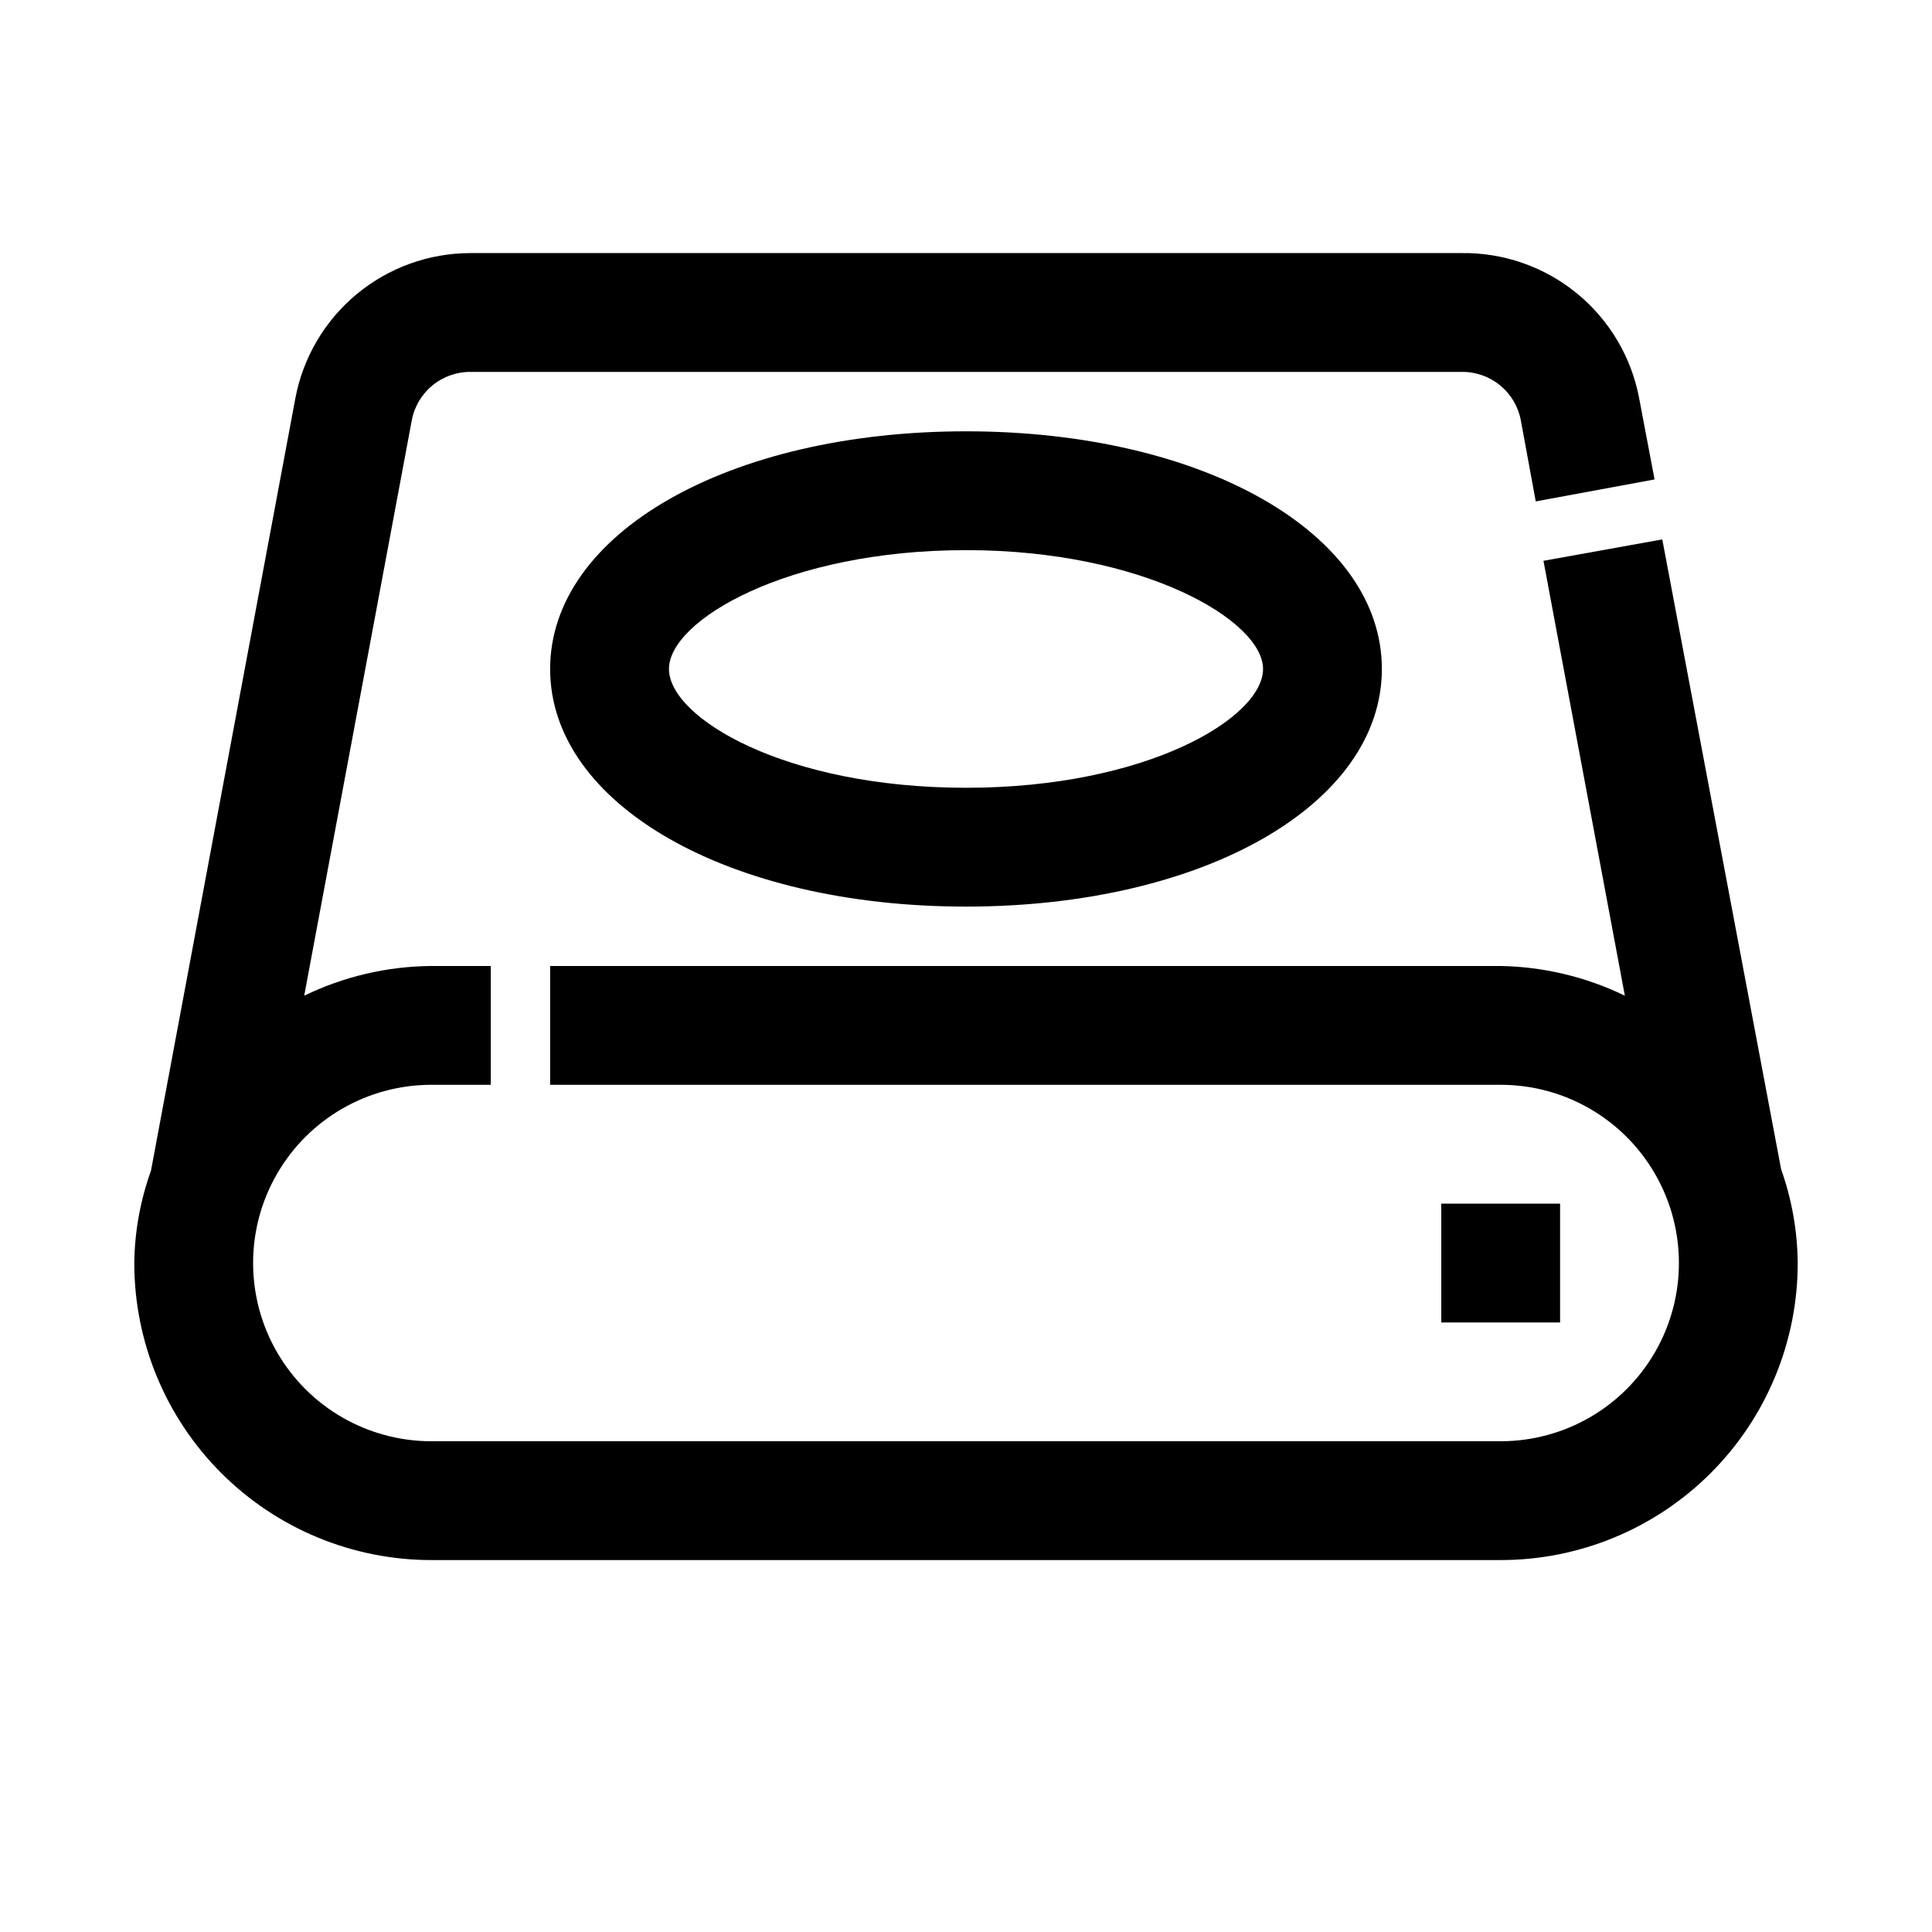
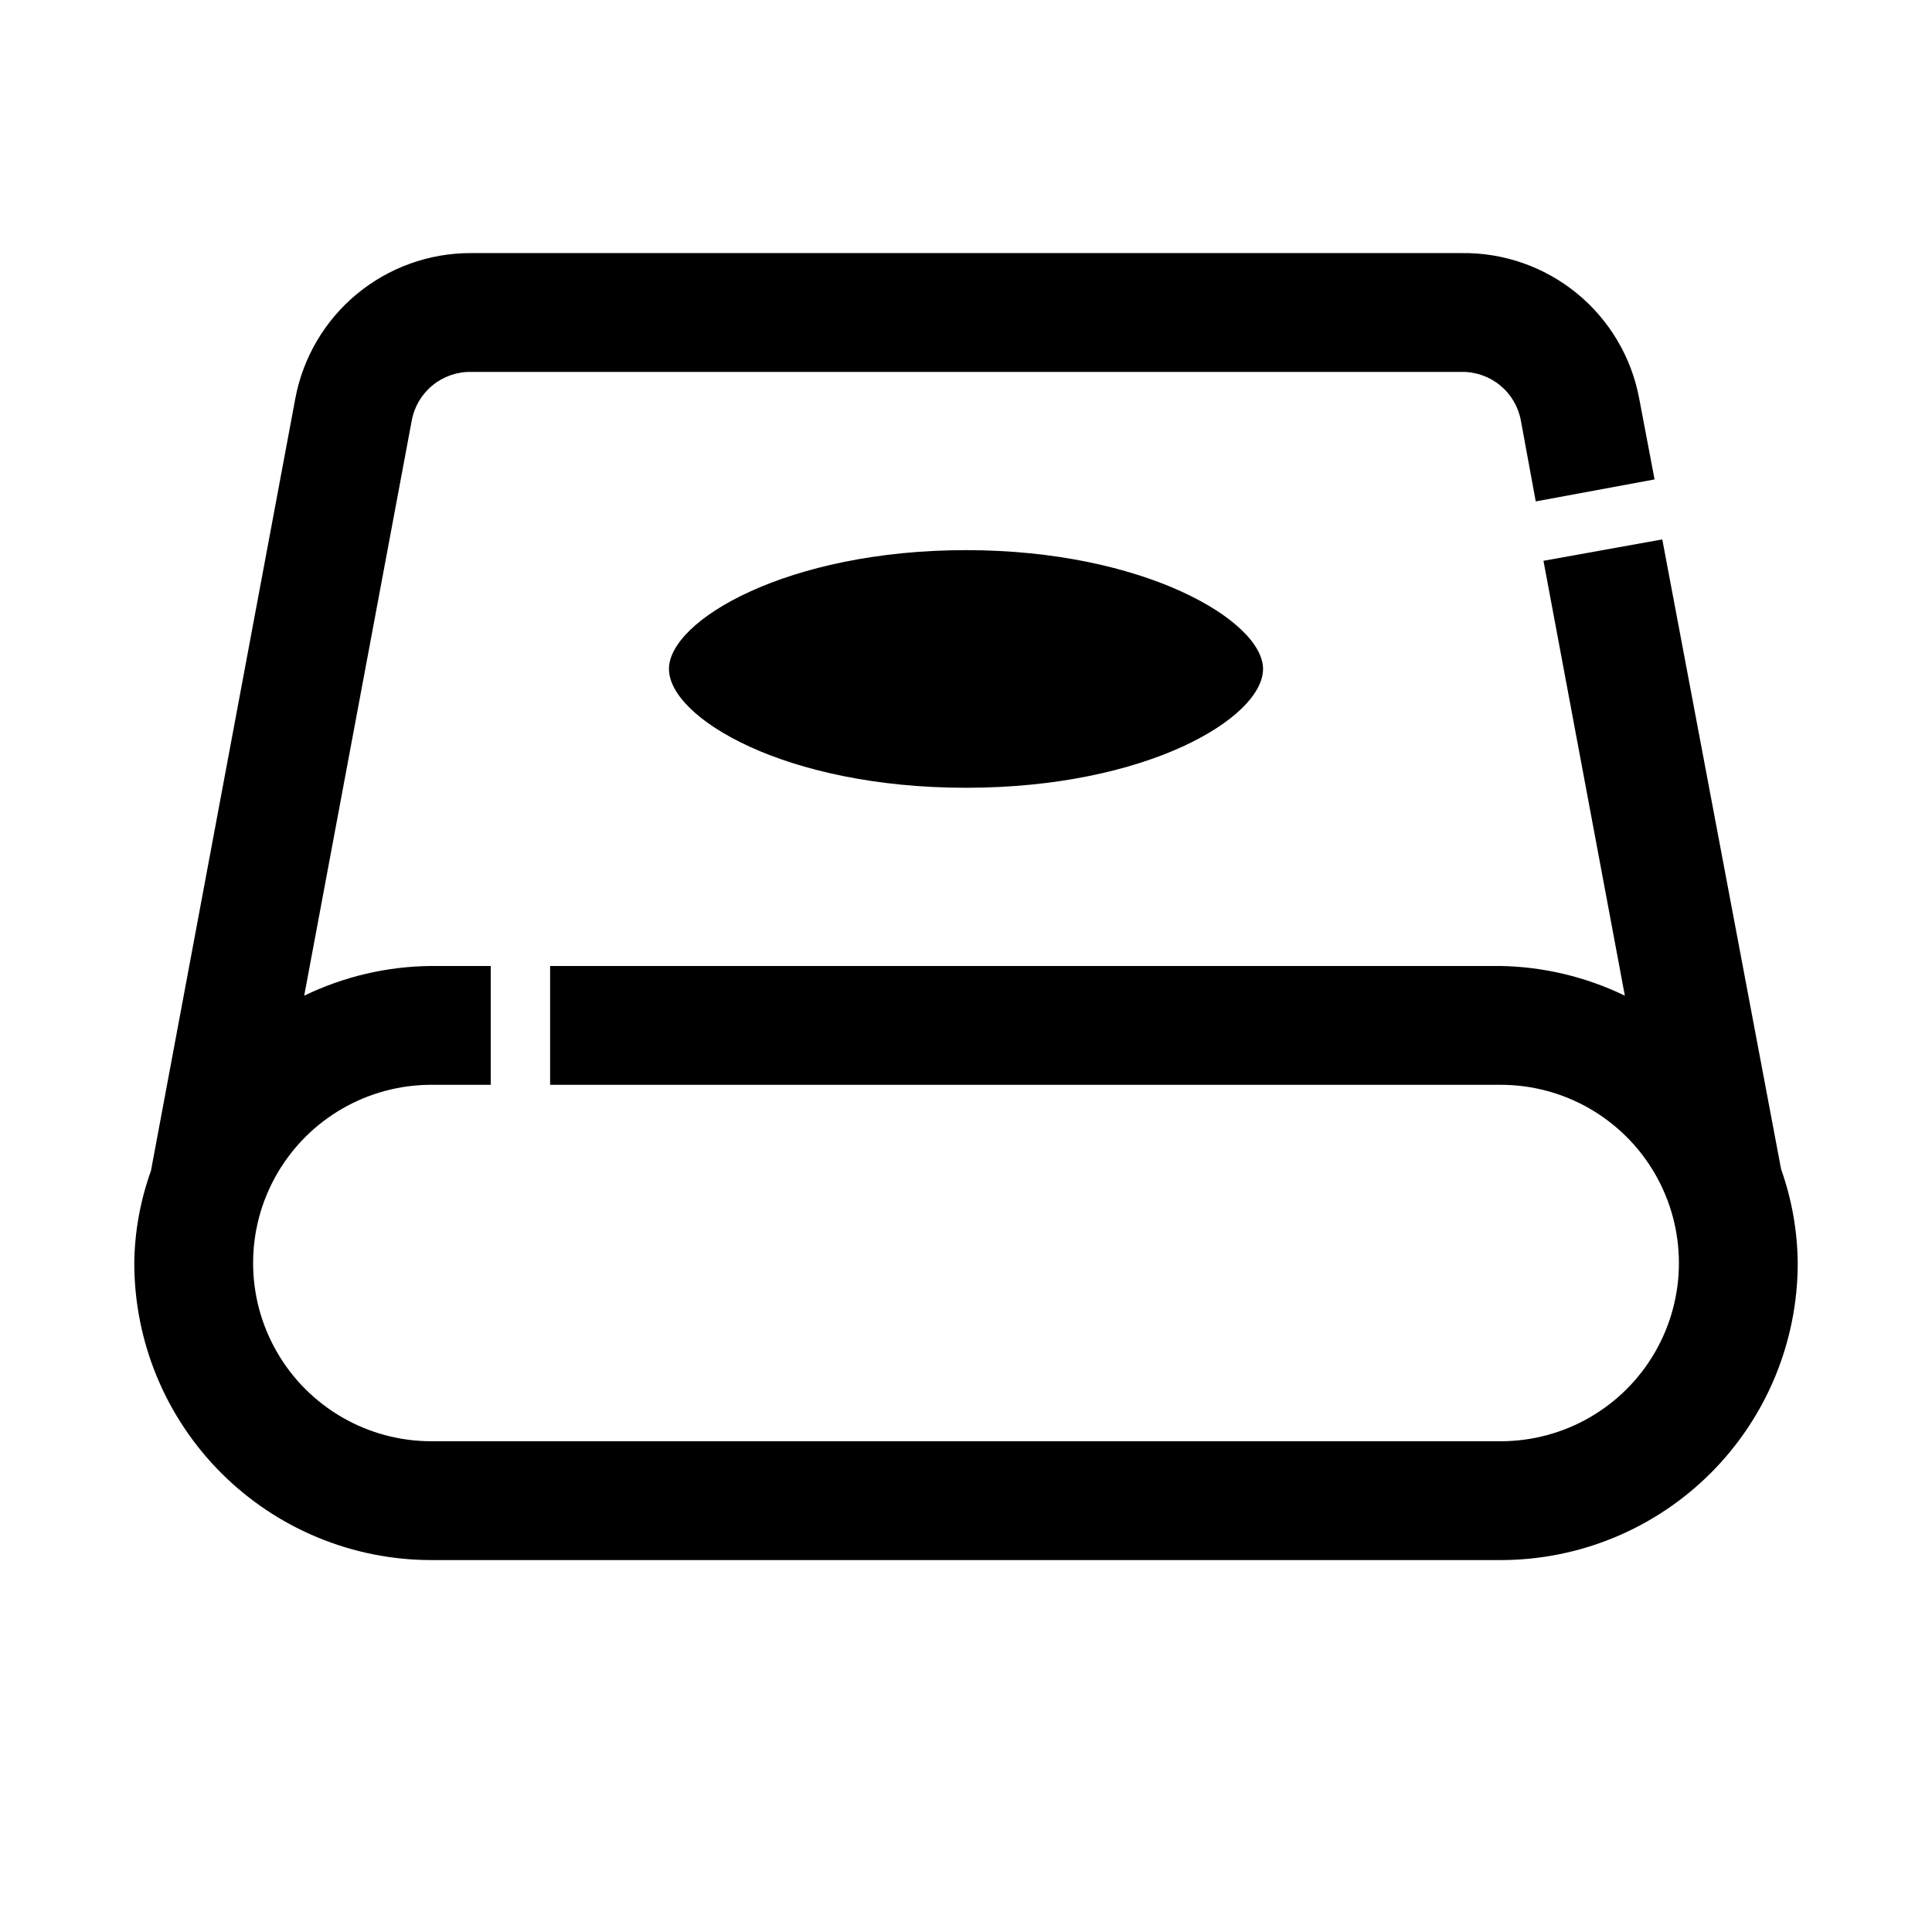
<svg xmlns="http://www.w3.org/2000/svg" fill="#000000" width="800px" height="800px" version="1.1" viewBox="144 144 512 512">
  <g>
    <path d="m616.01 453.84-31.488-166.89-31.488 5.668 21.57 115.25c-10.27-4.977-21.496-7.664-32.906-7.871h-251.91v31.488h251.91c16.875 0 32.465 9 40.902 23.613 8.438 14.613 8.438 32.621 0 47.234-8.438 14.613-24.027 23.613-40.902 23.613h-283.39c-16.875 0-32.465-9-40.902-23.613-8.438-14.613-8.438-32.621 0-47.234 8.438-14.613 24.027-23.613 40.902-23.613h15.746v-31.488h-15.746c-11.676 0.09-23.184 2.781-33.691 7.871l28.496-152.4c0.672-3.668 2.621-6.981 5.504-9.344s6.512-3.629 10.242-3.566h262.45c3.727-0.062 7.356 1.203 10.238 3.566 2.883 2.363 4.836 5.676 5.504 9.344l3.938 21.41 31.488-5.824-4.094-21.57c-2.074-10.918-7.93-20.754-16.539-27.781-8.613-7.027-19.426-10.793-30.535-10.633h-262.61c-11.023-0.004-21.707 3.852-30.188 10.898-8.484 7.043-14.234 16.836-16.254 27.676l-38.258 204.67h-0.004c-2.816 7.832-4.309 16.078-4.406 24.402 0 20.879 8.293 40.902 23.055 55.664 14.766 14.762 34.789 23.055 55.664 23.055h283.39c20.879 0 40.898-8.293 55.664-23.055 14.762-14.762 23.055-34.785 23.055-55.664-0.078-8.48-1.57-16.887-4.406-24.875z" />
-     <path d="m289.79 321.28c0 35.895 47.23 62.977 110.21 62.977 62.977 0 110.21-27.078 110.21-62.977 0-35.895-47.23-62.977-110.21-62.977-62.973 0-110.21 27.082-110.21 62.977zm188.93 0c0 12.91-30.699 31.488-78.719 31.488s-78.719-18.578-78.719-31.488c-0.004-12.91 31.484-31.488 78.719-31.488 47.23 0 78.719 18.738 78.719 31.488z" />
-     <path d="m525.95 462.98h31.488v31.488h-31.488z" />
+     <path d="m289.79 321.28zm188.93 0c0 12.91-30.699 31.488-78.719 31.488s-78.719-18.578-78.719-31.488c-0.004-12.91 31.484-31.488 78.719-31.488 47.23 0 78.719 18.738 78.719 31.488z" />
  </g>
</svg>